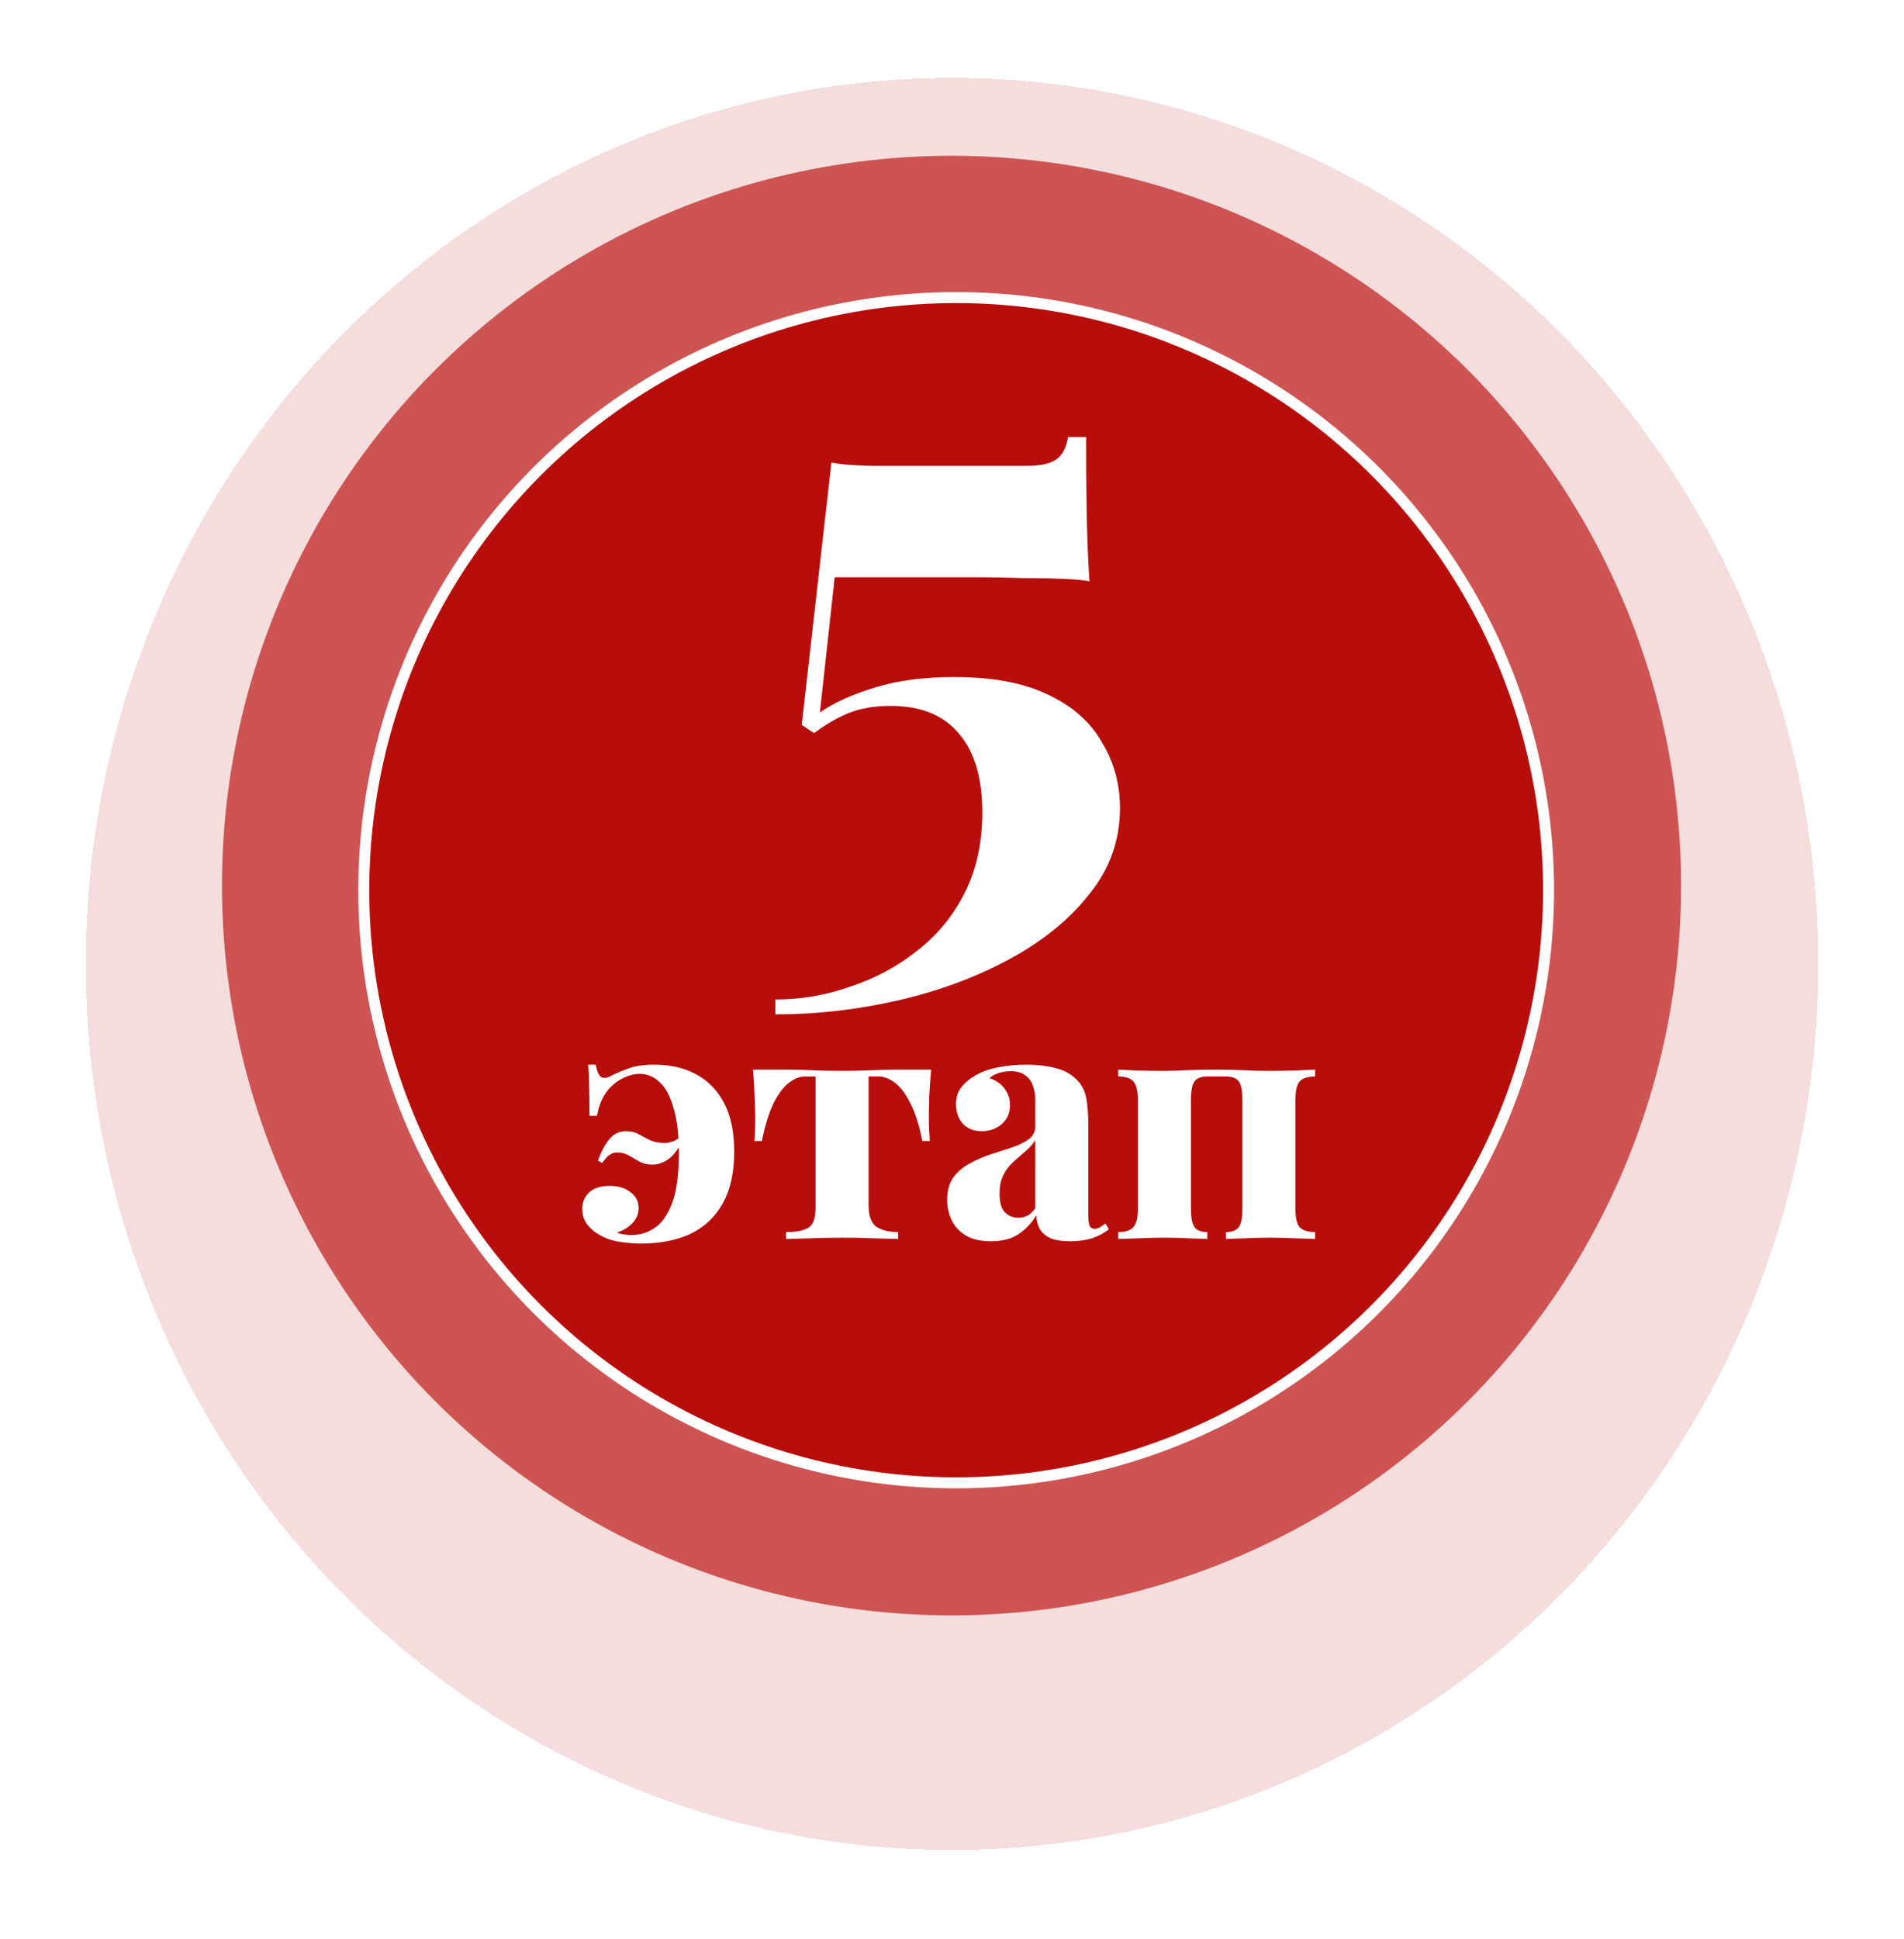
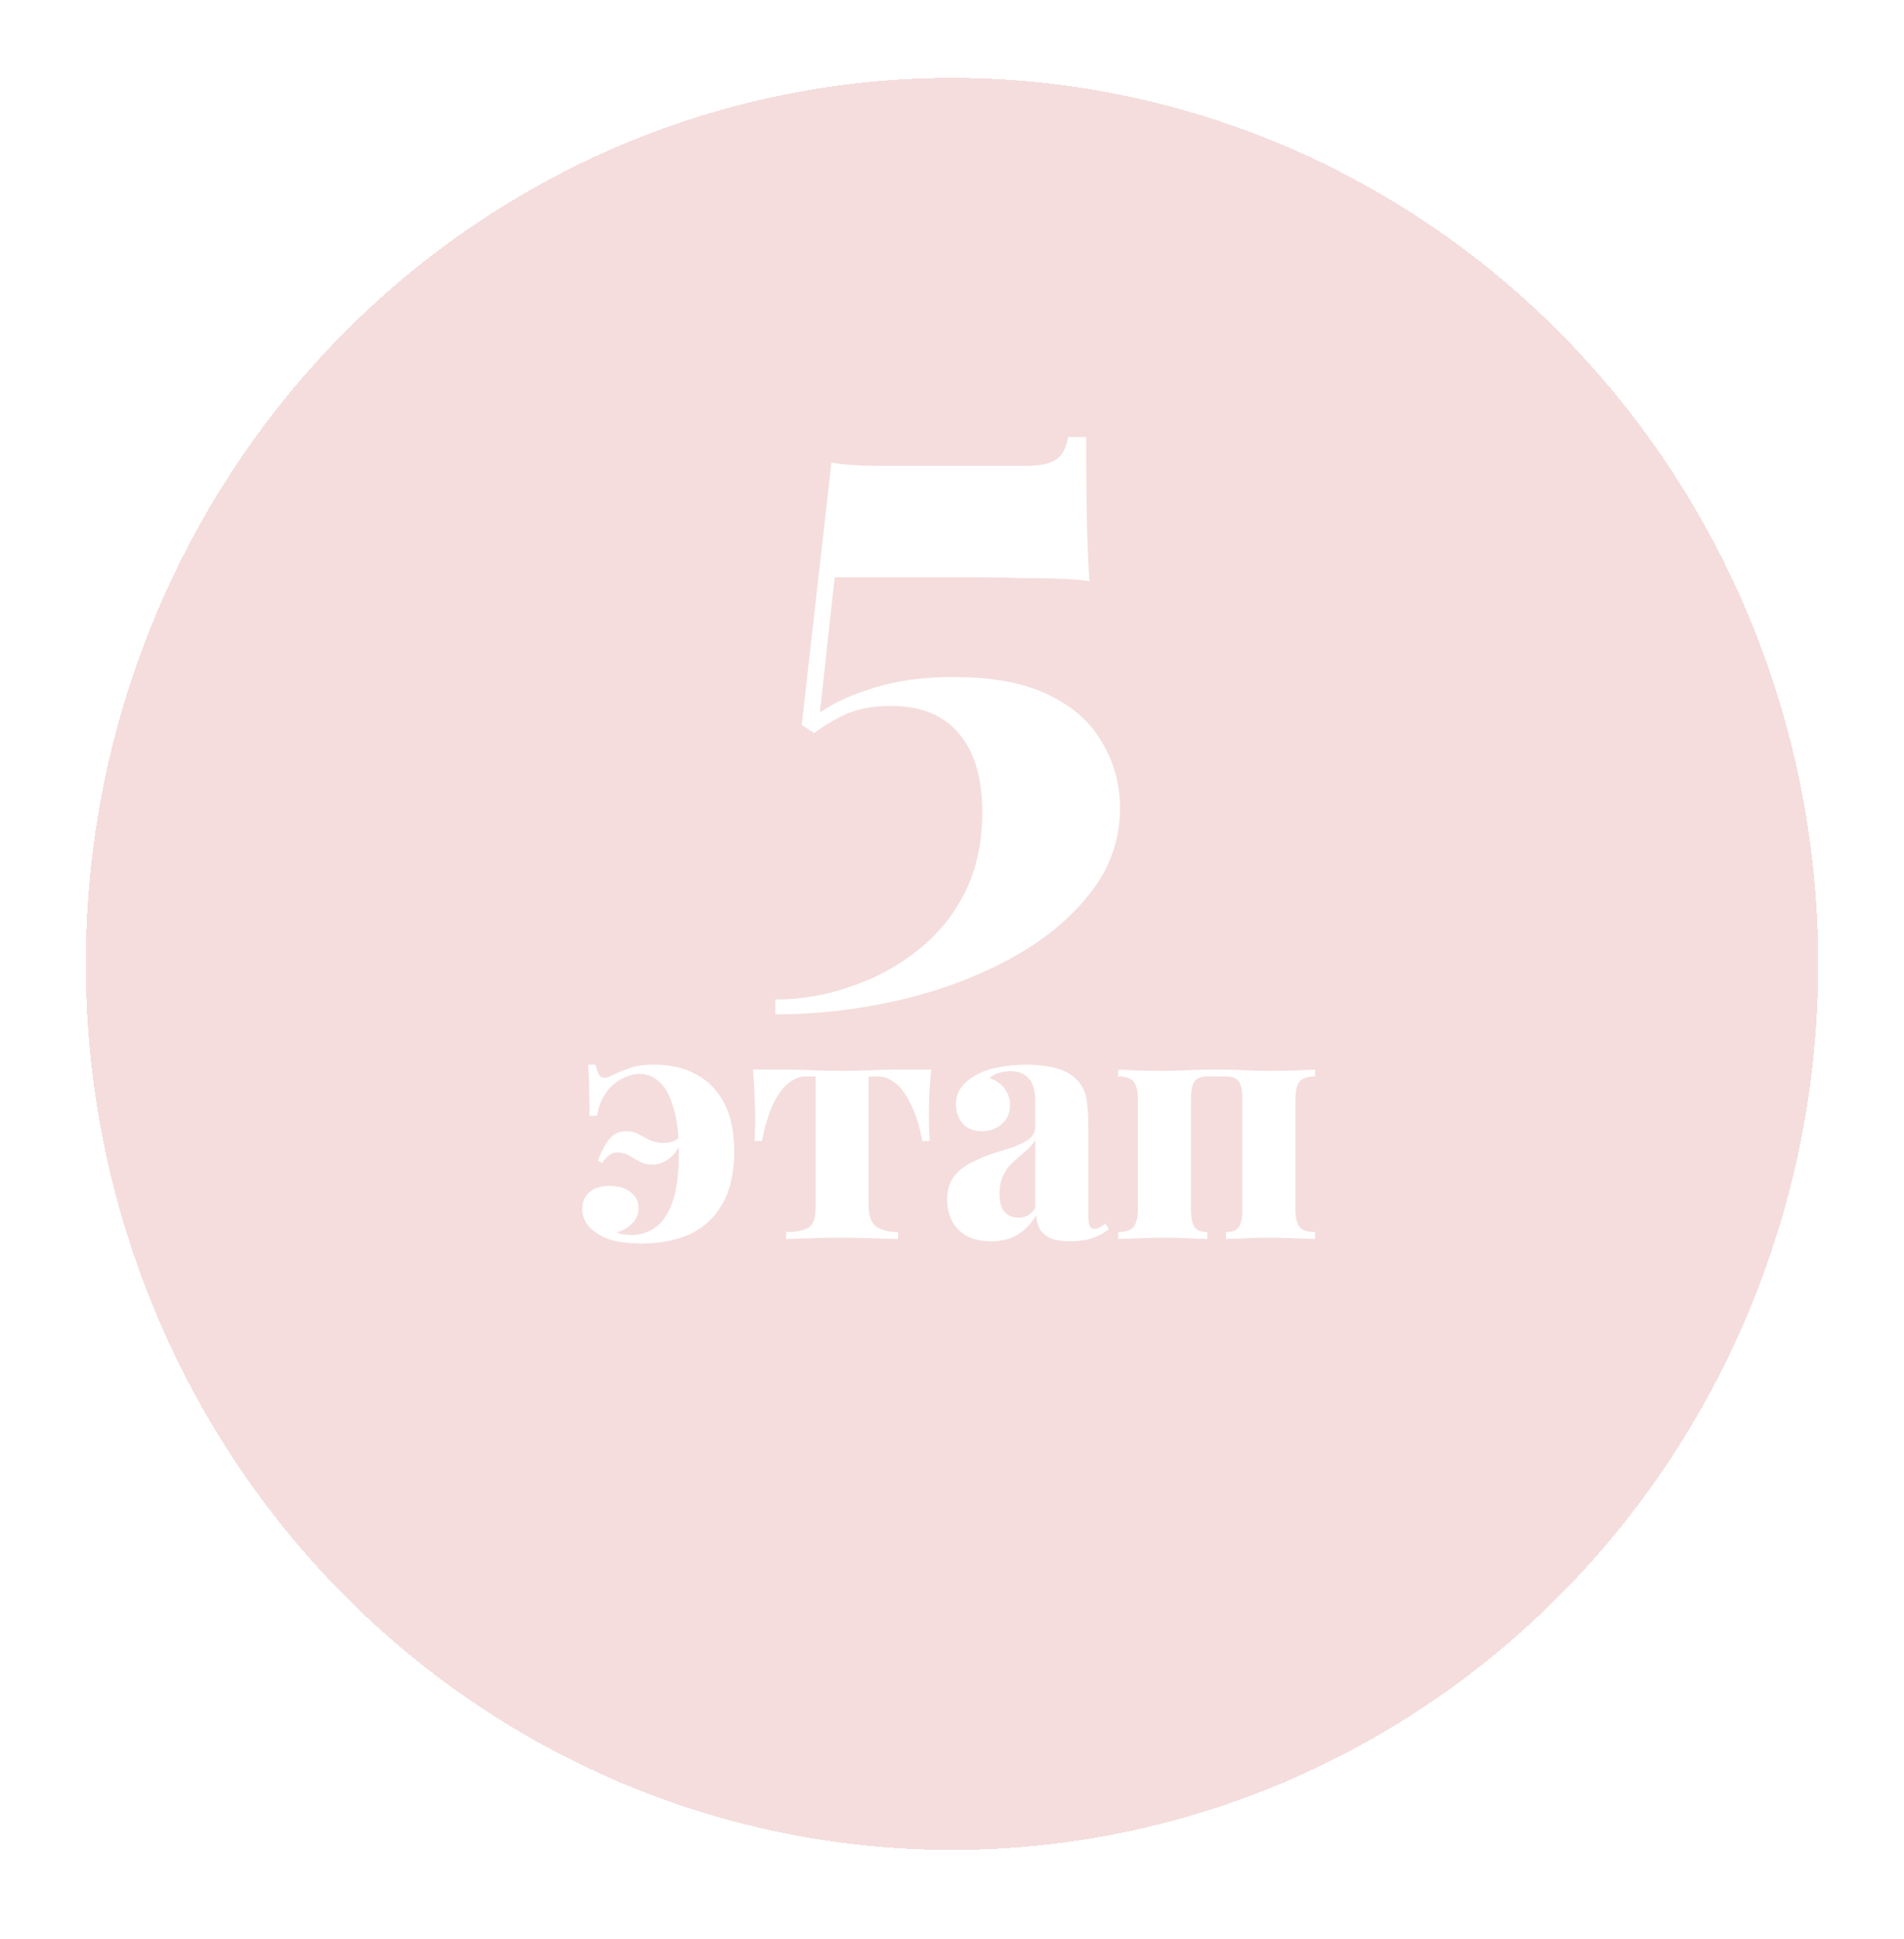
<svg xmlns="http://www.w3.org/2000/svg" width="111" height="113" viewBox="0 0 111 113" fill="none">
  <g filter="url(#filter0_d_65_268)">
    <ellipse cx="55.5" cy="51.635" rx="50.5" ry="51.635" fill="#B70E0C" fill-opacity="0.14" shape-rendering="crispEdges" />
  </g>
-   <circle cx="55.472" cy="51.609" r="42.531" fill="#B70E0C" fill-opacity="0.66" />
-   <circle cx="55.743" cy="51.878" r="34.536" fill="#B70E0C" stroke="white" stroke-width="0.64" />
  <path d="M63.322 25.468C63.322 27.679 63.338 29.409 63.37 30.659C63.402 31.877 63.45 32.95 63.514 33.879C63.258 33.815 62.761 33.767 62.025 33.735C61.319 33.703 60.502 33.687 59.573 33.687C58.644 33.655 57.731 33.639 56.833 33.639H48.662L47.797 41.522C48.63 40.945 49.688 40.464 50.969 40.08C52.283 39.663 53.837 39.455 55.632 39.455C57.843 39.455 59.653 39.791 61.063 40.464C62.505 41.137 63.563 42.066 64.236 43.252C64.94 44.406 65.293 45.687 65.293 47.097C65.293 48.956 64.7 50.622 63.514 52.096C62.361 53.57 60.807 54.836 58.852 55.893C56.898 56.951 54.735 57.752 52.363 58.297C49.992 58.841 47.605 59.114 45.202 59.114V58.248C46.708 58.248 48.182 57.992 49.624 57.479C51.066 56.999 52.363 56.294 53.517 55.365C54.67 54.467 55.584 53.346 56.257 52C56.93 50.654 57.266 49.1 57.266 47.338C57.266 45.351 56.817 43.829 55.92 42.772C55.023 41.682 53.693 41.137 51.931 41.137C50.969 41.137 50.136 41.282 49.431 41.57C48.758 41.858 48.102 42.243 47.461 42.723L46.74 42.243L48.47 26.958C48.822 27.022 49.223 27.07 49.672 27.102C50.152 27.134 50.617 27.15 51.066 27.15H59.813C60.647 27.15 61.239 27.022 61.592 26.766C61.944 26.509 62.169 26.077 62.265 25.468H63.322Z" fill="white" />
  <path d="M38.144 62.045C39.074 62.045 39.882 62.23 40.569 62.599C41.269 62.968 41.817 63.528 42.211 64.279C42.606 65.018 42.803 65.966 42.803 67.124C42.803 68.346 42.574 69.358 42.116 70.16C41.67 70.949 41.04 71.535 40.226 71.917C39.424 72.286 38.463 72.47 37.343 72.47C37.012 72.47 36.617 72.439 36.159 72.375C35.7 72.311 35.28 72.165 34.899 71.936C34.618 71.77 34.389 71.567 34.211 71.325C34.033 71.07 33.944 70.778 33.944 70.447C33.944 70.065 34.078 69.746 34.345 69.492C34.625 69.237 35.026 69.11 35.548 69.11C36.044 69.11 36.445 69.231 36.751 69.473C37.069 69.702 37.228 70.014 37.228 70.408C37.228 70.752 37.101 71.051 36.846 71.306C36.604 71.548 36.312 71.719 35.968 71.821C36.044 71.859 36.127 71.891 36.216 71.917C36.318 71.93 36.42 71.942 36.522 71.955C36.636 71.968 36.738 71.974 36.827 71.974C37.298 71.974 37.737 71.84 38.144 71.573C38.565 71.306 38.908 70.828 39.175 70.141C39.443 69.441 39.576 68.461 39.576 67.201C39.576 66.131 39.475 65.26 39.271 64.585C39.08 63.898 38.813 63.395 38.469 63.077C38.125 62.746 37.737 62.58 37.304 62.58C36.986 62.58 36.661 62.663 36.331 62.828C36 62.981 35.7 63.217 35.433 63.535C35.293 63.713 35.166 63.923 35.051 64.165C34.95 64.394 34.867 64.68 34.803 65.024H34.364C34.364 64.286 34.358 63.688 34.345 63.229C34.332 62.758 34.313 62.364 34.288 62.045H34.727C34.816 62.478 34.937 62.727 35.09 62.79C35.242 62.841 35.408 62.816 35.586 62.714C35.942 62.535 36.305 62.383 36.674 62.255C37.043 62.115 37.533 62.045 38.144 62.045ZM39.844 65.979L39.863 66.284C39.608 66.87 39.322 67.283 39.004 67.525C38.698 67.754 38.38 67.869 38.049 67.869C37.756 67.869 37.502 67.812 37.285 67.697C37.069 67.57 36.859 67.449 36.655 67.334C36.452 67.22 36.229 67.162 35.987 67.162C35.821 67.162 35.675 67.207 35.548 67.296C35.42 67.373 35.274 67.532 35.109 67.773L34.86 67.64C35.051 67.105 35.274 66.685 35.529 66.38C35.783 66.074 36.108 65.921 36.502 65.921C36.782 65.921 37.024 65.979 37.228 66.093C37.432 66.208 37.648 66.322 37.877 66.437C38.119 66.552 38.405 66.609 38.736 66.609C38.889 66.609 39.061 66.577 39.252 66.513C39.456 66.437 39.653 66.259 39.844 65.979ZM54.285 62.332C54.234 62.892 54.196 63.433 54.17 63.955C54.158 64.477 54.151 64.878 54.151 65.158C54.151 65.412 54.158 65.66 54.17 65.902C54.183 66.131 54.196 66.329 54.209 66.494H53.769C53.591 65.565 53.356 64.827 53.063 64.279C52.783 63.719 52.484 63.325 52.166 63.096C51.847 62.854 51.535 62.733 51.23 62.733H50.638V70.237C50.638 70.86 50.791 71.28 51.096 71.497C51.414 71.7 51.835 71.802 52.356 71.802V72.203C52.026 72.19 51.567 72.178 50.982 72.165C50.396 72.139 49.773 72.127 49.111 72.127C48.449 72.127 47.819 72.139 47.22 72.165C46.635 72.178 46.17 72.19 45.827 72.203V71.802C46.374 71.802 46.794 71.726 47.087 71.573C47.392 71.408 47.545 71.013 47.545 70.389V62.733H46.915C46.622 62.733 46.317 62.854 45.998 63.096C45.68 63.337 45.381 63.732 45.101 64.279C44.834 64.827 44.605 65.565 44.414 66.494H43.974C44 66.341 44.013 66.144 44.013 65.902C44.025 65.66 44.032 65.412 44.032 65.158C44.032 64.878 44.019 64.483 43.994 63.974C43.981 63.452 43.949 62.905 43.898 62.332H45.998C46.329 62.332 46.775 62.345 47.335 62.37C47.908 62.395 48.487 62.408 49.072 62.408C49.683 62.408 50.275 62.395 50.848 62.37C51.421 62.345 51.873 62.332 52.204 62.332H54.285ZM57.775 72.337C57.19 72.337 56.706 72.229 56.324 72.012C55.942 71.783 55.662 71.484 55.484 71.115C55.306 70.746 55.217 70.351 55.217 69.931C55.217 69.396 55.337 68.957 55.579 68.614C55.834 68.27 56.158 67.996 56.553 67.793C56.948 67.576 57.361 67.398 57.794 67.258C58.227 67.118 58.641 66.984 59.035 66.857C59.43 66.717 59.748 66.558 59.99 66.38C60.232 66.189 60.353 65.947 60.353 65.654V64.069C60.353 63.789 60.308 63.528 60.219 63.286C60.143 63.032 59.996 62.828 59.78 62.675C59.576 62.51 59.29 62.427 58.921 62.427C58.692 62.427 58.469 62.459 58.252 62.523C58.036 62.586 57.845 62.688 57.68 62.828C58.087 62.968 58.386 63.178 58.577 63.458C58.781 63.738 58.883 64.05 58.883 64.394C58.883 64.865 58.717 65.24 58.386 65.52C58.068 65.788 57.686 65.921 57.24 65.921C56.757 65.921 56.381 65.769 56.114 65.463C55.859 65.158 55.732 64.788 55.732 64.356C55.732 63.974 55.828 63.656 56.019 63.401C56.209 63.134 56.489 62.892 56.859 62.675C57.228 62.459 57.673 62.3 58.195 62.198C58.717 62.096 59.271 62.045 59.856 62.045C60.455 62.045 61.002 62.109 61.498 62.236C62.007 62.351 62.44 62.586 62.797 62.943C63.077 63.236 63.255 63.592 63.331 64.012C63.408 64.432 63.446 64.967 63.446 65.616V70.771C63.446 71.089 63.471 71.312 63.522 71.439C63.586 71.554 63.681 71.611 63.809 71.611C63.923 71.611 64.031 71.579 64.133 71.516C64.235 71.452 64.337 71.382 64.439 71.306L64.649 71.63C64.369 71.859 64.038 72.038 63.656 72.165C63.274 72.279 62.86 72.337 62.415 72.337C61.906 72.337 61.505 72.273 61.212 72.146C60.932 72.006 60.728 71.821 60.601 71.592C60.486 71.363 60.423 71.108 60.41 70.828C60.13 71.287 59.78 71.656 59.36 71.936C58.94 72.203 58.411 72.337 57.775 72.337ZM59.36 70.962C59.563 70.962 59.742 70.924 59.894 70.847C60.06 70.758 60.213 70.612 60.353 70.408V66.437C60.251 66.615 60.111 66.787 59.933 66.953C59.767 67.105 59.589 67.264 59.398 67.43C59.207 67.582 59.023 67.754 58.844 67.945C58.679 68.136 58.539 68.365 58.424 68.633C58.322 68.887 58.272 69.199 58.272 69.568C58.272 70.065 58.373 70.421 58.577 70.638C58.781 70.854 59.042 70.962 59.36 70.962ZM76.666 62.332V62.733C76.246 62.733 75.947 62.828 75.769 63.019C75.603 63.21 75.521 63.573 75.521 64.108V70.427C75.521 70.962 75.603 71.325 75.769 71.516C75.947 71.707 76.246 71.802 76.666 71.802V72.203C76.412 72.19 76.03 72.178 75.521 72.165C75.024 72.139 74.541 72.127 74.07 72.127C73.548 72.127 73.045 72.139 72.561 72.165C72.078 72.178 71.715 72.19 71.473 72.203V71.802C71.829 71.802 72.078 71.707 72.218 71.516C72.358 71.325 72.428 70.962 72.428 70.427V64.108C72.428 63.573 72.358 63.21 72.218 63.019C72.078 62.828 71.829 62.733 71.473 62.733H70.385C70.028 62.733 69.78 62.828 69.64 63.019C69.5 63.21 69.43 63.573 69.43 64.108V70.427C69.43 70.962 69.5 71.325 69.64 71.516C69.78 71.707 70.028 71.802 70.385 71.802V72.203C70.143 72.19 69.793 72.178 69.335 72.165C68.876 72.139 68.412 72.127 67.941 72.127C67.419 72.127 66.897 72.139 66.375 72.165C65.853 72.178 65.459 72.19 65.191 72.203V71.802C65.611 71.802 65.904 71.707 66.07 71.516C66.248 71.325 66.337 70.962 66.337 70.427V64.108C66.337 63.573 66.248 63.21 66.07 63.019C65.904 62.828 65.611 62.733 65.191 62.733V62.332C65.433 62.345 65.802 62.364 66.299 62.389C66.808 62.402 67.304 62.408 67.788 62.408C68.246 62.408 68.711 62.395 69.182 62.37C69.665 62.345 70.232 62.332 70.881 62.332C71.543 62.332 72.09 62.345 72.523 62.37C72.956 62.395 73.42 62.408 73.917 62.408C74.426 62.408 74.942 62.402 75.463 62.389C75.998 62.364 76.399 62.345 76.666 62.332Z" fill="white" />
  <defs>
    <filter id="filter0_d_65_268" x="0.461" y="0" width="110.079" height="112.348" filterUnits="userSpaceOnUse" color-interpolation-filters="sRGB">
      <feFlood flood-opacity="0" result="BackgroundImageFix" />
      <feColorMatrix in="SourceAlpha" type="matrix" values="0 0 0 0 0 0 0 0 0 0 0 0 0 0 0 0 0 0 127 0" result="hardAlpha" />
      <feOffset dy="4.539" />
      <feGaussianBlur stdDeviation="2.27" />
      <feComposite in2="hardAlpha" operator="out" />
      <feColorMatrix type="matrix" values="0 0 0 0 0.775 0 0 0 0 0.351 0 0 0 0 0.346 0 0 0 0.15 0" />
      <feBlend mode="normal" in2="BackgroundImageFix" result="effect1_dropShadow_65_268" />
      <feBlend mode="normal" in="SourceGraphic" in2="effect1_dropShadow_65_268" result="shape" />
    </filter>
  </defs>
</svg>